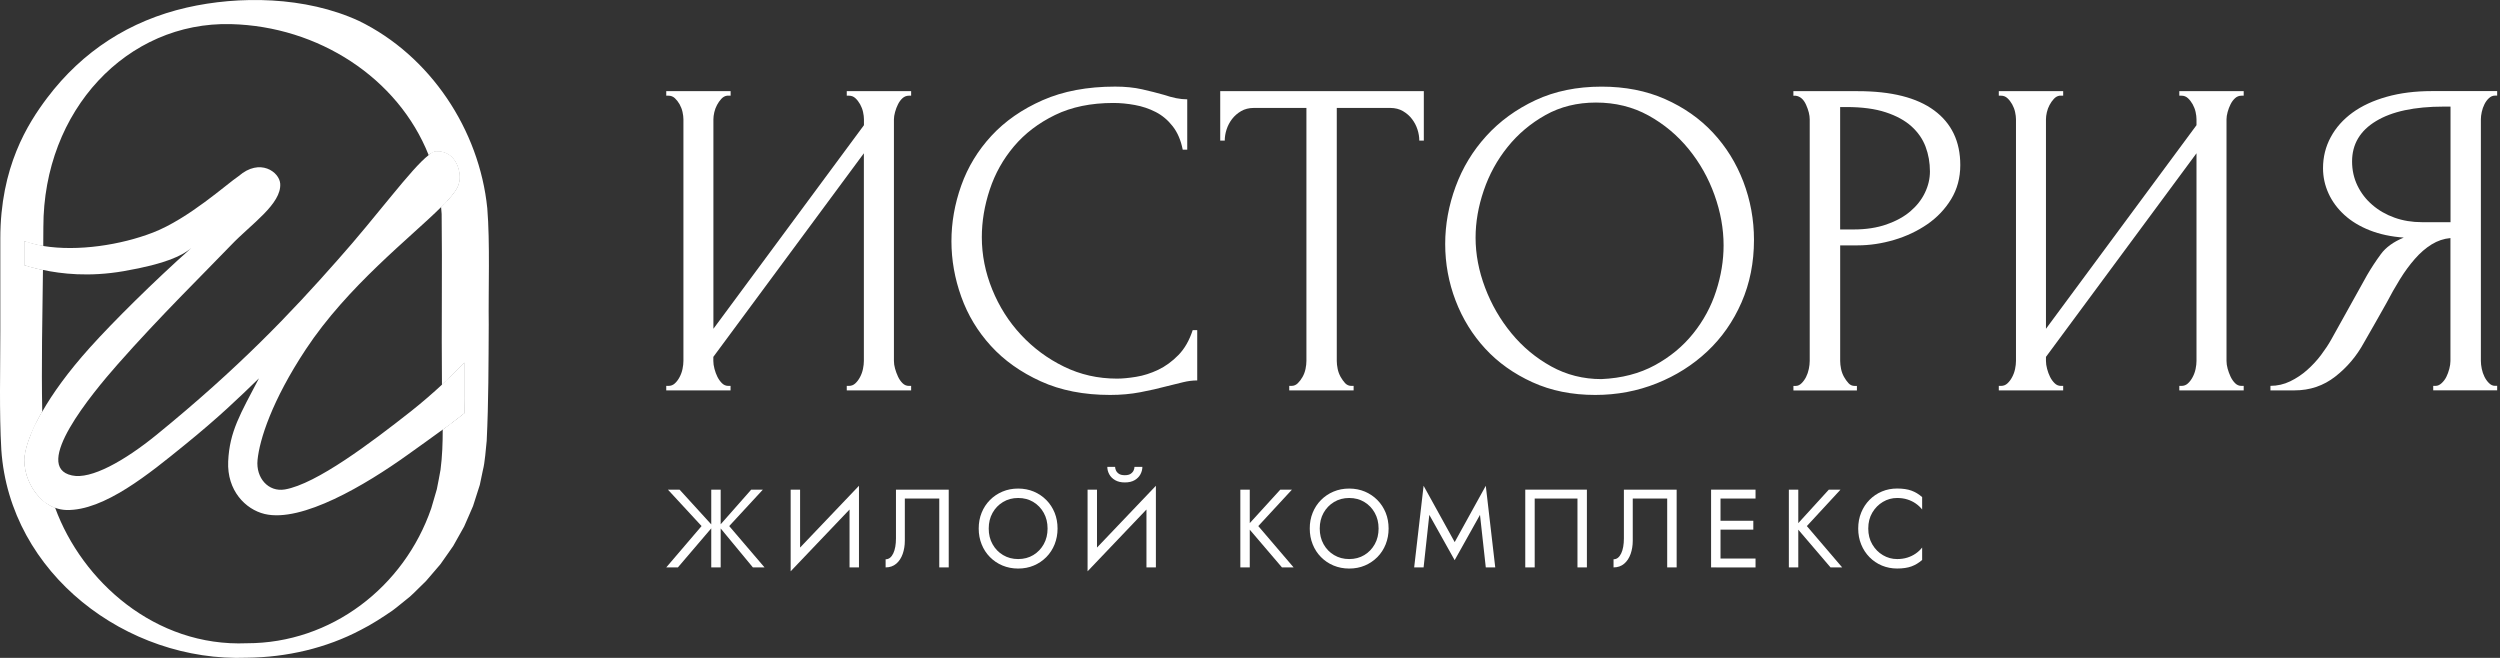
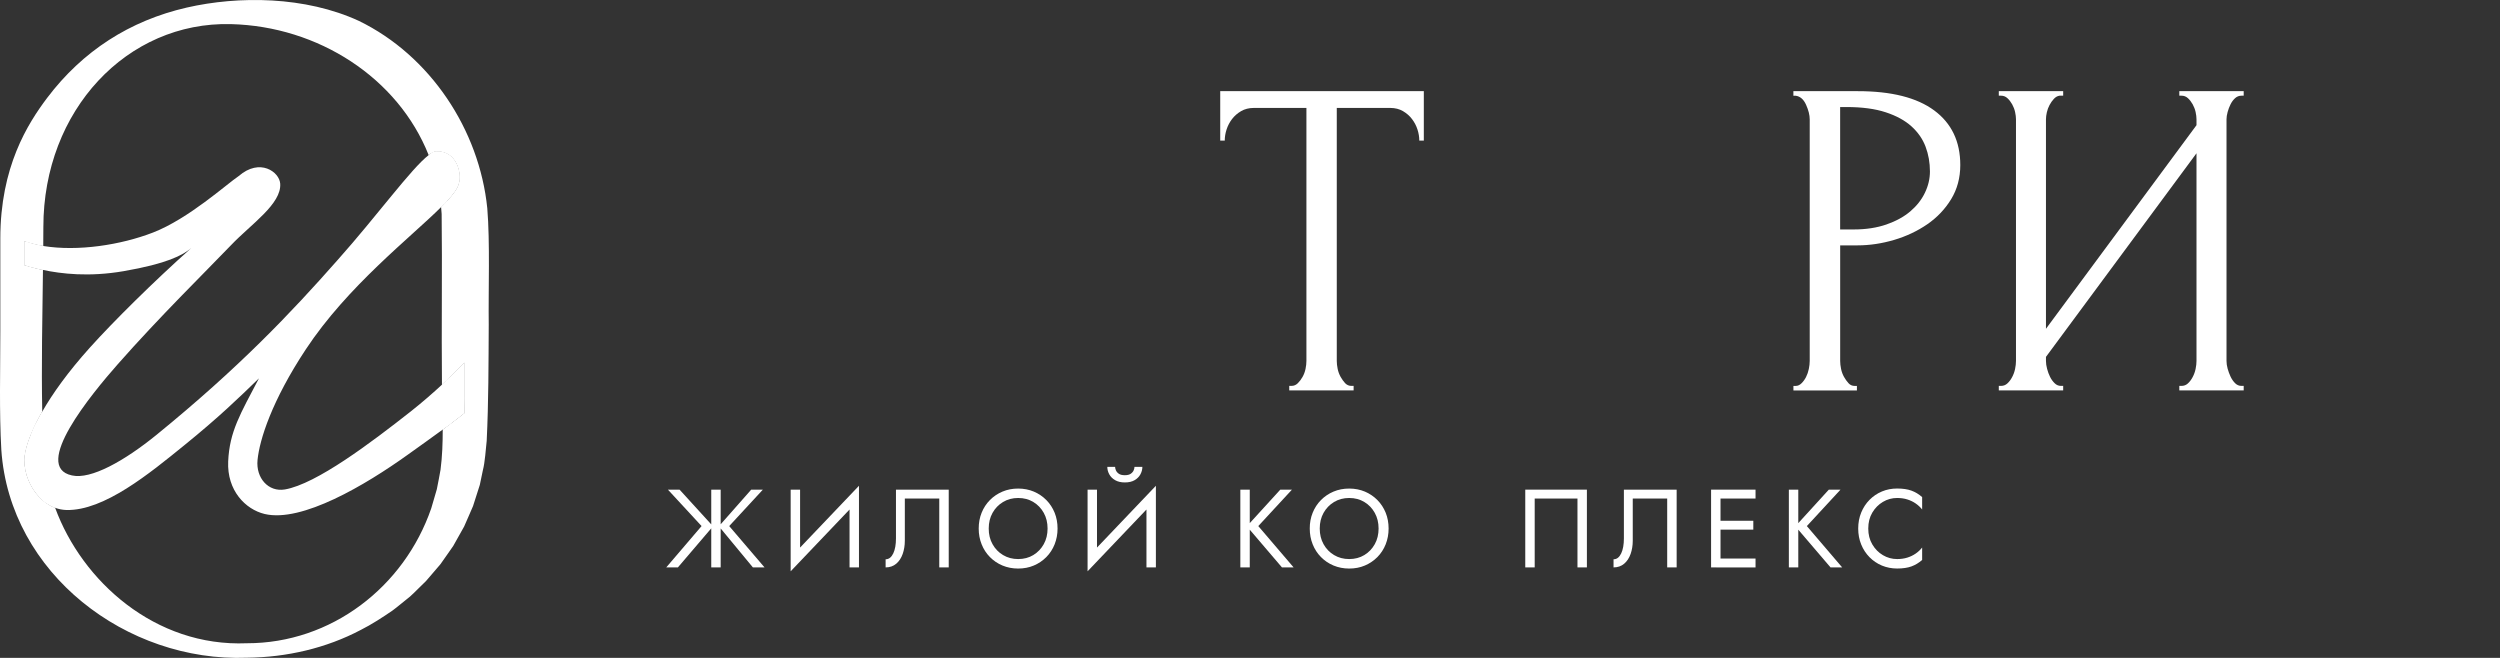
<svg xmlns="http://www.w3.org/2000/svg" width="646" height="170" viewBox="0 0 646 170" fill="none">
  <rect x="0" y="0" width="646" height="170" fill="#333333" stroke="none" />
  <path d="M184.239 135.995L175.169 146.618H172.158L181.286 135.937L172.589 126.522H175.6L184.239 135.995ZM186.223 126.522V146.618H183.788V126.522H186.223ZM197.125 126.522L188.429 135.937L197.556 146.618H194.546L185.763 135.995L194.114 126.522H197.125Z" fill="white" />
  <path d="M204.306 147.625L204.45 143.895L221.958 125.525L221.814 129.254L204.306 147.625ZM206.742 144.47L204.306 147.625V126.531H206.742V144.47ZM221.958 146.618H219.522V128.679L221.958 125.525V146.618Z" fill="white" />
  <path d="M245.151 146.618H242.706V128.823H233.808V139.734C233.808 140.961 233.617 142.102 233.252 143.147C232.878 144.202 232.322 145.046 231.584 145.669C230.846 146.292 229.935 146.618 228.842 146.618V144.518C229.283 144.518 229.666 144.384 229.992 144.116C230.318 143.847 230.597 143.473 230.827 142.984C231.057 142.495 231.229 141.93 231.344 141.278C231.459 140.626 231.517 139.916 231.517 139.149V126.522H245.151V146.618Z" fill="white" />
  <path d="M253.656 132.485C254.164 131.229 254.873 130.146 255.794 129.216C256.714 128.286 257.788 127.557 259.034 127.03C260.281 126.503 261.633 126.244 263.08 126.244C264.557 126.244 265.909 126.512 267.146 127.03C268.383 127.557 269.456 128.286 270.377 129.216C271.297 130.146 272.007 131.239 272.515 132.485C273.023 133.741 273.272 135.103 273.272 136.579C273.272 138.037 273.014 139.398 272.515 140.654C272.007 141.92 271.297 143.013 270.377 143.943C269.456 144.873 268.383 145.602 267.146 146.129C265.909 146.656 264.557 146.915 263.08 146.915C261.623 146.915 260.281 146.647 259.034 146.129C257.788 145.611 256.714 144.873 255.794 143.943C254.873 143.013 254.164 141.92 253.656 140.654C253.147 139.389 252.898 138.037 252.898 136.579C252.898 135.103 253.147 133.732 253.656 132.485ZM256.474 140.616C257.136 141.805 258.037 142.745 259.188 143.425C260.338 144.116 261.642 144.461 263.09 144.461C264.567 144.461 265.871 144.116 267.012 143.425C268.152 142.735 269.044 141.795 269.706 140.616C270.367 139.427 270.693 138.085 270.693 136.57C270.693 135.055 270.367 133.713 269.706 132.524C269.044 131.335 268.143 130.395 267.012 129.715C265.871 129.024 264.567 128.679 263.09 128.679C261.633 128.679 260.338 129.024 259.188 129.715C258.037 130.405 257.136 131.344 256.474 132.524C255.813 133.713 255.487 135.055 255.487 136.57C255.477 138.085 255.813 139.437 256.474 140.616Z" fill="white" />
  <path d="M281.029 147.625L281.173 143.895L298.681 125.525L298.537 129.254L281.029 147.625ZM283.464 144.47L281.029 147.625V126.531H283.464V144.47ZM288.143 120.644C288.143 120.894 288.21 121.181 288.345 121.517C288.479 121.852 288.728 122.15 289.093 122.409C289.457 122.667 289.975 122.792 290.646 122.792C291.317 122.792 291.835 122.667 292.199 122.409C292.563 122.15 292.813 121.852 292.947 121.517C293.081 121.181 293.148 120.894 293.148 120.644H295.191C295.191 121.296 295.018 121.929 294.692 122.552C294.356 123.176 293.858 123.684 293.187 124.077C292.515 124.47 291.672 124.662 290.665 124.662C289.668 124.662 288.834 124.47 288.153 124.077C287.472 123.684 286.964 123.176 286.628 122.552C286.293 121.929 286.13 121.296 286.13 120.644H288.143ZM298.681 146.618H296.245V128.679L298.681 125.525V146.618Z" fill="white" />
  <path d="M322.938 126.522V146.618H320.503V126.522H322.938ZM333.84 126.522L325.143 135.937L334.271 146.618H331.26L322.19 135.995L330.829 126.522H333.84Z" fill="white" />
  <path d="M339.199 132.485C339.707 131.229 340.417 130.146 341.337 129.216C342.258 128.286 343.332 127.557 344.578 127.03C345.824 126.503 347.176 126.244 348.624 126.244C350.101 126.244 351.453 126.512 352.689 127.03C353.926 127.557 355 128.286 355.921 129.216C356.841 130.146 357.551 131.239 358.059 132.485C358.567 133.741 358.816 135.103 358.816 136.579C358.816 138.037 358.557 139.398 358.059 140.654C357.551 141.92 356.841 143.013 355.921 143.943C355 144.873 353.926 145.602 352.689 146.129C351.453 146.656 350.101 146.915 348.624 146.915C347.167 146.915 345.824 146.647 344.578 146.129C343.332 145.611 342.258 144.873 341.337 143.943C340.417 143.013 339.707 141.92 339.199 140.654C338.691 139.389 338.442 138.037 338.442 136.579C338.432 135.103 338.691 133.732 339.199 132.485ZM342.008 140.616C342.67 141.805 343.571 142.745 344.722 143.425C345.872 144.116 347.176 144.461 348.624 144.461C350.101 144.461 351.405 144.116 352.546 143.425C353.687 142.735 354.578 141.795 355.24 140.616C355.901 139.427 356.227 138.085 356.227 136.57C356.227 135.055 355.901 133.713 355.24 132.524C354.578 131.335 353.677 130.395 352.546 129.715C351.405 129.024 350.101 128.679 348.624 128.679C347.167 128.679 345.872 129.024 344.722 129.715C343.571 130.405 342.67 131.344 342.008 132.524C341.347 133.713 341.021 135.055 341.021 136.57C341.021 138.085 341.347 139.437 342.008 140.616Z" fill="white" />
-   <path d="M367.858 146.618H365.422L367.858 125.525L375.892 140.079L383.927 125.525L386.372 146.618H383.927L382.431 133.042L375.883 144.748L369.334 133.042L367.858 146.618Z" fill="white" />
  <path d="M396.564 128.823V146.618H394.129V126.522H410.054V146.618H407.619V128.823H396.564Z" fill="white" />
  <path d="M433.247 146.618H430.802V128.823H421.905V139.734C421.905 140.961 421.713 142.102 421.349 143.147C420.975 144.202 420.419 145.046 419.68 145.669C418.942 146.292 418.031 146.618 416.938 146.618V144.518C417.379 144.518 417.763 144.384 418.089 144.116C418.415 143.847 418.693 143.473 418.923 142.984C419.153 142.495 419.326 141.93 419.441 141.278C419.556 140.626 419.613 139.916 419.613 139.149V126.522H433.247V146.618Z" fill="white" />
  <path d="M444.58 126.522V146.618H442.145V126.522H444.58ZM443.497 126.522H453.631V128.823H443.497V126.522ZM443.497 134.566H453.056V136.858H443.497V134.566ZM443.497 144.327H453.631V146.628H443.497V144.327Z" fill="white" />
  <path d="M464.677 126.522V146.618H462.241V126.522H464.677ZM475.588 126.522L466.891 135.937L476.019 146.618H473.009L463.929 135.995L472.568 126.522H475.588Z" fill="white" />
  <path d="M483.805 140.674C484.505 141.862 485.415 142.792 486.547 143.454C487.678 144.125 488.905 144.461 490.219 144.461C491.178 144.461 492.05 144.336 492.846 144.087C493.642 143.838 494.361 143.492 495.013 143.042C495.665 142.591 496.221 142.073 496.681 141.479V144.691C495.837 145.439 494.917 145.995 493.92 146.359C492.923 146.724 491.695 146.906 490.219 146.906C488.819 146.906 487.515 146.647 486.297 146.148C485.08 145.64 484.016 144.921 483.095 143.991C482.175 143.061 481.456 141.968 480.938 140.702C480.42 139.437 480.161 138.066 480.161 136.57C480.161 135.074 480.42 133.703 480.938 132.437C481.456 131.172 482.175 130.079 483.095 129.149C484.016 128.219 485.08 127.5 486.297 126.992C487.515 126.483 488.819 126.234 490.219 126.234C491.695 126.234 492.923 126.416 493.92 126.781C494.917 127.145 495.837 127.701 496.681 128.449V131.661C496.221 131.066 495.665 130.549 495.013 130.098C494.361 129.647 493.642 129.302 492.846 129.053C492.05 128.804 491.178 128.679 490.219 128.679C488.896 128.679 487.678 129.015 486.547 129.686C485.415 130.357 484.505 131.277 483.805 132.457C483.105 133.636 482.76 135.007 482.76 136.579C482.76 138.123 483.105 139.494 483.805 140.674Z" fill="white" />
-   <path d="M218.784 99.714H219.369C219.992 99.714 220.539 99.503 221.009 99.071C221.478 98.64 221.891 98.094 222.236 97.432C222.591 96.77 222.84 96.07 222.993 95.323C223.147 94.584 223.223 93.894 223.223 93.271V39.607L184.325 92.216V93.271C184.325 93.894 184.421 94.575 184.622 95.323C184.814 96.07 185.073 96.751 185.38 97.374C185.696 97.998 186.08 98.544 186.549 99.014C187.019 99.484 187.566 99.714 188.189 99.714H188.774V100.884H172.158V99.714H172.743C173.366 99.714 173.913 99.503 174.382 99.071C174.852 98.64 175.264 98.094 175.61 97.432C175.964 96.77 176.214 96.07 176.367 95.323C176.52 94.584 176.597 93.894 176.597 93.271V30.824C176.597 30.278 176.52 29.655 176.367 28.945C176.214 28.245 175.955 27.584 175.61 26.951C175.255 26.328 174.843 25.8 174.382 25.369C173.913 24.937 173.366 24.727 172.743 24.727H172.158V23.557H188.793V24.727H187.853C187.307 24.803 186.818 25.081 186.386 25.551C185.955 26.021 185.581 26.548 185.274 27.133C184.958 27.718 184.728 28.341 184.574 29.012C184.421 29.674 184.344 30.278 184.344 30.824V84.958L223.243 32.349V30.824C223.243 30.278 223.166 29.655 223.012 28.945C222.859 28.245 222.6 27.584 222.255 26.951C221.9 26.328 221.498 25.8 221.028 25.369C220.558 24.937 220.011 24.727 219.388 24.727H218.803V23.557H235.438V24.727H234.854C234.23 24.727 233.684 24.947 233.214 25.369C232.744 25.8 232.351 26.328 232.044 26.951C231.728 27.574 231.479 28.236 231.287 28.945C231.095 29.645 230.99 30.278 230.99 30.824V93.271C230.99 93.894 231.085 94.555 231.287 95.265C231.479 95.965 231.737 96.655 232.044 97.317C232.351 97.978 232.744 98.544 233.214 99.014C233.684 99.484 234.23 99.714 234.854 99.714H235.438V100.884H218.803V99.714H218.784Z" fill="white" />
-   <path d="M287.683 26.606C281.902 26.606 276.887 27.641 272.63 29.712C268.373 31.783 264.835 34.477 262.026 37.795C259.217 41.112 257.126 44.842 255.755 48.984C254.384 53.126 253.703 57.23 253.703 61.285C253.703 65.897 254.605 70.403 256.398 74.814C258.191 79.224 260.674 83.136 263.838 86.53C267.002 89.924 270.693 92.667 274.912 94.728C279.131 96.799 283.695 97.835 288.623 97.835C290.032 97.835 291.691 97.681 293.599 97.365C295.507 97.058 297.405 96.444 299.285 95.553C301.164 94.651 302.899 93.386 304.5 91.746C306.102 90.107 307.329 87.959 308.192 85.303H309.362V98.304C308.192 98.304 306.965 98.458 305.67 98.774C304.385 99.091 302.957 99.436 301.394 99.829C299.361 100.375 297.118 100.884 294.654 101.353C292.189 101.823 289.591 102.053 286.859 102.053C280.061 102.053 274.087 100.884 268.929 98.534C263.771 96.186 259.485 93.146 256.062 89.397C252.639 85.648 250.079 81.41 248.392 76.684C246.695 71.957 245.851 67.172 245.851 62.33C245.851 57.489 246.695 52.685 248.392 47.92C250.089 43.154 252.687 38.878 256.187 35.091C259.686 31.304 264.097 28.236 269.409 25.896C274.72 23.557 280.972 22.378 288.153 22.378C290.732 22.378 293.052 22.608 295.123 23.077C297.194 23.547 299.045 24.017 300.694 24.487C301.864 24.88 302.938 25.168 303.916 25.369C304.894 25.561 305.852 25.666 306.782 25.666V38.667H305.613C305.143 36.251 304.28 34.238 303.033 32.637C301.787 31.035 300.32 29.808 298.642 28.945C296.964 28.082 295.162 27.478 293.254 27.133C291.327 26.778 289.476 26.606 287.683 26.606Z" fill="white" />
  <path d="M349.19 99.714H349.775V100.884H333.14V99.714H333.724C334.348 99.714 334.894 99.484 335.364 99.014C335.834 98.544 336.246 97.998 336.591 97.374C336.946 96.751 337.195 96.07 337.349 95.323C337.502 94.584 337.579 93.894 337.579 93.271V27.89H323.983C322.737 27.89 321.644 28.169 320.704 28.715C319.764 29.262 318.988 29.942 318.355 30.767C317.732 31.591 317.262 32.483 316.946 33.461C316.629 34.439 316.476 35.398 316.476 36.328H315.306V23.557H367.915V36.328H366.745C366.745 35.388 366.592 34.439 366.276 33.461C365.959 32.483 365.489 31.582 364.866 30.767C364.243 29.942 363.457 29.262 362.527 28.715C361.587 28.169 360.494 27.89 359.248 27.89H345.422V93.271C345.422 93.894 345.498 94.575 345.652 95.323C345.805 96.07 346.064 96.751 346.409 97.374C346.764 97.998 347.148 98.544 347.579 99.014C348.039 99.484 348.567 99.714 349.19 99.714Z" fill="white" />
-   <path d="M413.861 22.387C419.949 22.387 425.424 23.461 430.266 25.609C435.107 27.756 439.23 30.642 442.624 34.276C446.019 37.91 448.636 42.129 450.477 46.932C452.308 51.736 453.229 56.76 453.229 61.985C453.229 67.844 452.155 73.232 450.007 78.15C447.859 83.069 444.906 87.288 441.157 90.807C437.409 94.325 433.056 97.077 428.089 99.062C423.122 101.047 417.84 102.053 412.211 102.053C406.2 102.053 400.783 100.96 395.989 98.774C391.185 96.588 387.12 93.702 383.802 90.107C380.485 86.511 377.925 82.369 376.132 77.69C374.339 73.002 373.438 68.122 373.438 63.04C373.438 58.045 374.339 53.097 376.132 48.217C377.925 43.337 380.562 38.984 384.042 35.158C387.513 31.333 391.751 28.245 396.756 25.896C401.761 23.557 407.456 22.387 413.861 22.387ZM413.803 97.959C419.048 97.729 423.64 96.531 427.6 94.383C431.55 92.235 434.858 89.503 437.514 86.185C440.179 82.868 442.155 79.215 443.439 75.226C444.734 71.247 445.376 67.297 445.376 63.395C445.376 59.099 444.59 54.766 443.027 50.393C441.464 46.021 439.23 42.052 436.335 38.504C433.439 34.947 429.978 32.061 425.951 29.837C421.914 27.613 417.398 26.5 412.394 26.5C407.542 26.5 403.199 27.574 399.364 29.722C395.528 31.869 392.259 34.621 389.565 37.977C386.861 41.333 384.809 45.082 383.4 49.224C381.99 53.366 381.29 57.421 381.29 61.41C381.29 65.705 382.115 70.02 383.754 74.354C385.394 78.688 387.666 82.609 390.562 86.128C393.457 89.647 396.88 92.494 400.831 94.68C404.79 96.866 409.115 97.959 413.803 97.959Z" fill="white" />
  <path d="M480.056 23.557C488.723 23.557 495.31 25.215 499.797 28.533C504.284 31.85 506.538 36.558 506.538 42.656C506.538 45.935 505.751 48.869 504.189 51.448C502.616 54.027 500.564 56.194 498.014 57.949C495.464 59.703 492.606 61.055 489.433 61.995C486.259 62.934 483.105 63.404 479.969 63.404H475.501V93.28C475.501 93.903 475.578 94.584 475.732 95.332C475.885 96.08 476.144 96.761 476.489 97.384C476.844 98.007 477.227 98.554 477.659 99.023C478.09 99.493 478.618 99.723 479.241 99.723H479.826V100.893H463.421V99.723H464.006C464.552 99.723 465.06 99.493 465.53 99.023C466 98.554 466.393 98.007 466.7 97.384C467.016 96.761 467.246 96.08 467.4 95.332C467.553 94.594 467.63 93.903 467.63 93.28V30.824C467.63 29.731 467.313 28.475 466.69 27.076C466.067 25.676 465.166 24.89 463.996 24.736H463.411V23.557H480.056ZM475.492 27.66V59.291H479.03C482.175 59.291 484.974 58.86 487.448 58.006C489.922 57.143 491.983 56.012 493.632 54.612C495.281 53.203 496.537 51.611 497.4 49.809C498.263 48.016 498.695 46.175 498.695 44.305C498.695 42.042 498.321 39.914 497.573 37.919C496.825 35.925 495.607 34.171 493.92 32.646C492.232 31.122 490.008 29.914 487.266 29.012C484.524 28.111 481.139 27.66 477.141 27.66H475.492Z" fill="white" />
  <path d="M563.135 99.714H563.72C564.343 99.714 564.89 99.503 565.36 99.071C565.829 98.64 566.242 98.094 566.587 97.432C566.942 96.77 567.191 96.07 567.344 95.323C567.498 94.584 567.574 93.894 567.574 93.271V39.607L528.676 92.216V93.271C528.676 93.894 528.772 94.575 528.973 95.323C529.165 96.07 529.424 96.751 529.731 97.374C530.038 97.998 530.431 98.544 530.901 99.014C531.37 99.484 531.917 99.714 532.54 99.714H533.125V100.884H516.49V99.714H517.075C517.698 99.714 518.245 99.503 518.714 99.071C519.184 98.64 519.596 98.094 519.942 97.432C520.296 96.77 520.546 96.07 520.699 95.323C520.852 94.584 520.929 93.894 520.929 93.271V30.824C520.929 30.278 520.852 29.655 520.699 28.945C520.546 28.245 520.287 27.584 519.942 26.951C519.587 26.328 519.184 25.8 518.714 25.369C518.245 24.937 517.698 24.727 517.075 24.727H516.49V23.557H533.125V24.727H532.185C531.639 24.803 531.15 25.081 530.718 25.551C530.287 26.021 529.913 26.548 529.606 27.133C529.29 27.718 529.06 28.341 528.906 29.012C528.753 29.674 528.676 30.278 528.676 30.824V84.958L567.574 32.349V30.824C567.574 30.278 567.498 29.655 567.344 28.945C567.191 28.245 566.932 27.584 566.587 26.951C566.232 26.328 565.829 25.8 565.36 25.369C564.89 24.937 564.343 24.727 563.72 24.727H563.135V23.557H579.77V24.727H579.186C578.562 24.727 578.016 24.947 577.546 25.369C577.076 25.8 576.683 26.328 576.376 26.951C576.06 27.574 575.811 28.236 575.619 28.945C575.427 29.645 575.331 30.278 575.331 30.824V93.271C575.331 93.894 575.427 94.555 575.619 95.265C575.811 95.965 576.069 96.655 576.376 97.317C576.693 97.978 577.076 98.544 577.546 99.014C578.016 99.484 578.562 99.714 579.186 99.714H579.77V100.884H563.135V99.714Z" fill="white" />
-   <path d="M628.746 99.714H629.331C629.877 99.714 630.404 99.484 630.912 99.014C631.421 98.544 631.833 97.998 632.14 97.374C632.447 96.751 632.705 96.07 632.897 95.323C633.089 94.584 633.194 93.894 633.194 93.271V61.516C631.478 61.669 629.858 62.215 628.333 63.155C626.809 64.095 625.361 65.341 624 66.904C622.629 68.467 621.344 70.221 620.136 72.177C618.928 74.133 617.777 76.166 616.684 78.266C615.821 79.828 614.891 81.487 613.875 83.242C612.858 84.996 611.842 86.78 610.826 88.573C608.947 92.015 606.492 94.92 603.443 97.298C600.394 99.685 596.885 100.874 592.896 100.874H586.683V99.704C588.476 99.704 590.183 99.311 591.784 98.534C593.385 97.758 594.852 96.78 596.175 95.601C597.498 94.431 598.697 93.136 599.752 91.737C600.806 90.327 601.688 89.004 602.388 87.748L611.641 71.113C612.734 69.234 613.923 67.422 615.217 65.667C616.502 63.912 618.477 62.484 621.133 61.391C617.854 61.161 614.92 60.528 612.341 59.512C609.761 58.495 607.575 57.172 605.783 55.533C603.99 53.893 602.618 52.033 601.679 49.962C600.739 47.891 600.269 45.724 600.269 43.461C600.269 40.575 600.931 37.891 602.264 35.436C603.587 32.972 605.466 30.872 607.882 29.108C610.298 27.354 613.252 25.983 616.732 25.005C620.203 24.027 624.095 23.538 628.391 23.538H645.266V24.707H644.681C644.134 24.707 643.626 24.928 643.156 25.35C642.686 25.781 642.293 26.308 641.987 26.932C641.67 27.555 641.44 28.216 641.287 28.926C641.133 29.626 641.057 30.259 641.057 30.805V93.252C641.057 93.875 641.133 94.555 641.287 95.303C641.44 96.051 641.68 96.732 641.987 97.355C642.293 97.978 642.686 98.525 643.156 98.995C643.626 99.465 644.134 99.695 644.681 99.695H645.266V100.864H628.746V99.714ZM607.777 41.716C607.777 43.979 608.247 46.069 609.177 47.987C610.107 49.904 611.391 51.563 613.031 52.963C614.661 54.372 616.569 55.465 618.745 56.242C620.922 57.028 623.29 57.412 625.86 57.412H633.214V27.545H631.459C623.913 27.545 618.084 28.792 613.961 31.294C609.829 33.787 607.777 37.267 607.777 41.716Z" fill="white" />
  <path d="M112.674 39.108C112.521 39.118 112.358 39.147 112.176 39.224C111.965 39.291 111.744 39.396 111.476 39.55C113.135 43.73 114.266 48.14 114.774 52.694C115.023 52.416 115.273 52.167 115.503 51.908C117.181 50.115 118.245 48.61 118.533 47.431C119.395 44.986 118.053 38.849 112.674 39.108ZM120.028 93.702C120.028 93.702 118.552 95.246 116.184 97.518C115.867 97.825 115.541 98.141 115.196 98.458C115.206 98.592 115.206 98.717 115.206 98.841C115.234 102.293 115.378 106.349 115.416 110.222C115.771 109.973 116.116 109.704 116.442 109.455C117.756 108.477 118.945 107.557 120.009 106.703C120.019 106.694 119.98 104.882 119.98 104.872C120.047 104.671 120.028 93.702 120.028 93.702ZM9.585 115.39C9.518 113.271 9.489 111.152 9.47 109.024C8.952 110.021 8.52 110.97 8.156 111.871C6.862 114.939 6.315 117.336 6.315 118.957C6.315 122.293 7.763 125.918 10.189 128.439C10.812 129.11 11.502 129.695 12.26 130.175C10.678 125.381 9.767 120.395 9.585 115.39ZM8.396 69.1C8.29 66.961 8.194 64.871 8.108 62.896C7.658 62.791 7.216 62.656 6.795 62.513C6.622 62.474 6.469 62.417 6.306 62.369V68.496C6.526 68.563 6.775 68.639 7.053 68.716C7.447 68.831 7.897 68.956 8.396 69.1Z" fill="white" />
  <path d="M112.176 39.233C111.965 39.3 111.744 39.406 111.476 39.559C111.255 39.693 111.016 39.866 110.766 40.058C112.444 44.257 113.547 48.764 113.978 53.5C114.256 53.222 114.515 52.963 114.764 52.714C115.014 52.436 115.263 52.186 115.493 51.928C114.956 47.555 113.825 43.289 112.176 39.233ZM116.212 98.841C116.203 98.41 116.203 97.969 116.184 97.528C115.867 97.835 115.541 98.151 115.196 98.467C114.88 98.774 114.554 99.072 114.208 99.388C114.218 103.271 114.381 107.135 114.391 110.999C114.745 110.74 115.091 110.481 115.416 110.232C115.771 109.983 116.116 109.714 116.442 109.465C116.394 105.917 116.231 102.36 116.212 98.841ZM11.493 119.072C11.186 115.352 11.004 111.018 10.917 106.33C10.38 107.269 9.901 108.161 9.47 109.033C8.952 110.03 8.52 110.98 8.156 111.881C8.156 113.032 8.166 114.163 8.166 115.256C8.31 119.791 9.009 124.211 10.179 128.458C10.802 129.13 11.493 129.715 12.25 130.194C12.873 130.616 13.544 130.961 14.235 131.21C12.758 127.183 11.828 123.099 11.493 119.072ZM11.1 69.742C11.138 67.585 11.167 65.514 11.176 63.548C10.122 63.376 9.096 63.165 8.108 62.886C7.658 62.781 7.216 62.647 6.795 62.503C6.891 64.507 6.977 66.578 7.053 68.706C7.447 68.822 7.897 68.946 8.396 69.09C9.163 69.311 10.074 69.531 11.1 69.742Z" fill="white" />
  <path d="M125.915 53.826C123.873 33.538 111.169 14.371 92.751 5.407C78.867 -0.998 61.657 -1.113 48.263 1.955C33.516 5.34 21.349 13.183 12.202 25.273C7.13 32.004 0.083 43.135 0.083 61.621V85.648C0.083 95.639 -0.224 106.176 0.342 116.243C2.499 148.219 32.749 171.154 63.833 169.955C74.006 169.85 84.265 167.52 93.278 162.745C95.963 161.403 98.983 159.447 101.437 157.75C102.482 157.011 104.918 154.94 105.934 154.164C107.315 152.937 108.715 151.412 110.066 150.156C110.92 149.216 112.952 146.752 113.806 145.794C114.534 144.729 116.414 142.131 117.114 141.076C117.718 140.05 119.328 137.126 119.932 136.052C120.431 134.863 121.764 131.939 122.234 130.769C122.598 129.638 123.605 126.445 123.988 125.285L124.774 121.517C125.33 119.398 125.513 116.09 125.762 113.914C126.251 103.865 126.232 93.884 126.289 83.884C126.174 75.034 126.644 62.618 125.915 53.826ZM120.019 106.713C118.954 107.566 117.766 108.496 116.452 109.465C116.126 109.714 115.781 109.983 115.426 110.232C115.1 110.481 114.755 110.73 114.4 110.999C114.4 114.46 114.285 117.912 113.834 121.383C113.614 122.581 113.154 125.151 112.876 126.416C112.588 127.509 111.716 130.319 111.437 131.344C104.429 151.7 85.56 166.235 63.795 166.216C40.065 167.213 21.177 150.146 14.245 131.21C13.544 130.961 12.873 130.616 12.26 130.194C11.512 129.705 10.812 129.13 10.189 128.458C7.763 125.927 6.315 122.303 6.315 118.976C6.315 117.356 6.871 114.959 8.156 111.891C8.52 110.999 8.961 110.05 9.47 109.043C9.901 108.17 10.38 107.279 10.917 106.339C10.678 94.795 10.956 81.171 11.1 69.751C10.074 69.541 9.163 69.32 8.396 69.109C7.897 68.965 7.447 68.85 7.054 68.726C6.775 68.649 6.526 68.563 6.306 68.505V62.378C6.459 62.436 6.622 62.484 6.795 62.522C7.216 62.666 7.667 62.8 8.108 62.906C9.096 63.184 10.122 63.395 11.176 63.567C11.186 61.841 11.205 60.212 11.205 58.668C11.205 28.475 32.864 5.551 59.672 6.231C82.242 6.797 102.837 20.105 110.766 40.077C111.016 39.876 111.255 39.712 111.476 39.578C111.735 39.425 111.965 39.319 112.176 39.252C112.358 39.175 112.521 39.147 112.674 39.137C118.053 38.878 119.395 45.015 118.523 47.459C118.235 48.648 117.161 50.144 115.493 51.937C115.273 52.196 115.023 52.455 114.764 52.723C114.515 52.973 114.247 53.241 113.978 53.51C114.045 54.104 114.084 54.698 114.122 55.293C114.295 68.812 114.055 85.265 114.199 98.889V99.407C114.544 99.091 114.87 98.784 115.186 98.487C115.532 98.17 115.858 97.854 116.174 97.547C118.542 95.265 120.019 93.731 120.019 93.731C120.019 93.731 120.028 104.69 119.98 104.901C119.99 104.891 120.028 106.694 120.019 106.713Z" fill="white" />
  <path d="M119.99 104.882C119.99 104.891 120.028 106.703 120.019 106.713C118.954 107.566 117.766 108.496 116.452 109.465C116.126 109.714 115.781 109.983 115.426 110.232C115.1 110.481 114.755 110.73 114.4 110.999C111.783 112.926 108.734 115.083 105.311 117.538C94.476 125.294 77.985 135.113 68.368 132.811C63.431 131.623 58.617 126.752 58.963 119.216C59.317 111.459 62.108 106.953 66.911 97.767C61.676 102.84 56.604 107.777 47.611 115.064C38.665 122.322 26.91 132.006 17.178 131.786C16.152 131.757 15.175 131.565 14.254 131.22C13.554 130.971 12.883 130.625 12.269 130.204C11.521 129.715 10.822 129.139 10.198 128.468C7.773 125.937 6.325 122.313 6.325 118.986C6.325 117.365 6.881 114.968 8.166 111.9C8.53 111.008 8.971 110.059 9.479 109.052C9.911 108.18 10.39 107.288 10.927 106.349C13.592 101.689 17.572 96.109 23.209 89.838C29.346 83.012 39.787 72.685 49.413 64.104C47.15 65.974 43.191 68.122 31.953 70.068C22.979 71.621 15.788 70.749 11.109 69.751C10.083 69.541 9.172 69.32 8.405 69.109C7.907 68.965 7.456 68.85 7.063 68.726C6.785 68.649 6.536 68.563 6.315 68.505V62.378C6.469 62.436 6.632 62.484 6.804 62.522C7.226 62.666 7.677 62.8 8.118 62.906C9.105 63.184 10.131 63.395 11.186 63.567C20.131 65.015 31.177 63.318 39.538 60.087C48.742 56.52 58.694 47.479 61.666 45.504C67.189 40.719 72.194 44.459 72.405 47.44C72.788 52.694 64.898 57.901 59.72 63.328C52.855 70.48 41.398 81.679 30.429 94.115C23.631 101.823 8.108 120.635 18.588 122.85C23.478 123.971 32.145 119.11 40.458 112.351C61.762 94.997 75.109 80.941 87.228 67.201C97.449 55.743 106.289 43.5 110.776 40.077C111.025 39.876 111.265 39.712 111.485 39.578C111.744 39.425 111.974 39.319 112.185 39.252C112.368 39.175 112.531 39.147 112.684 39.137C118.063 38.878 119.405 45.015 118.533 47.459C118.245 48.648 117.171 50.144 115.503 51.937C115.282 52.196 115.033 52.455 114.774 52.723C114.525 52.973 114.256 53.241 113.988 53.51C106.097 61.372 89.797 73.941 79.011 90.289C70.248 103.559 67.064 113.597 66.547 118.861C66.087 123.511 69.356 127.202 73.613 126.474C81.744 125.074 95.905 114.364 106.126 106.33C109.117 103.971 111.926 101.507 114.218 99.388C114.563 99.072 114.889 98.765 115.206 98.467C115.551 98.151 115.877 97.835 116.193 97.528C118.561 95.246 120.038 93.712 120.038 93.712C120.038 93.712 120.047 104.671 119.99 104.882Z" fill="white" />
</svg>